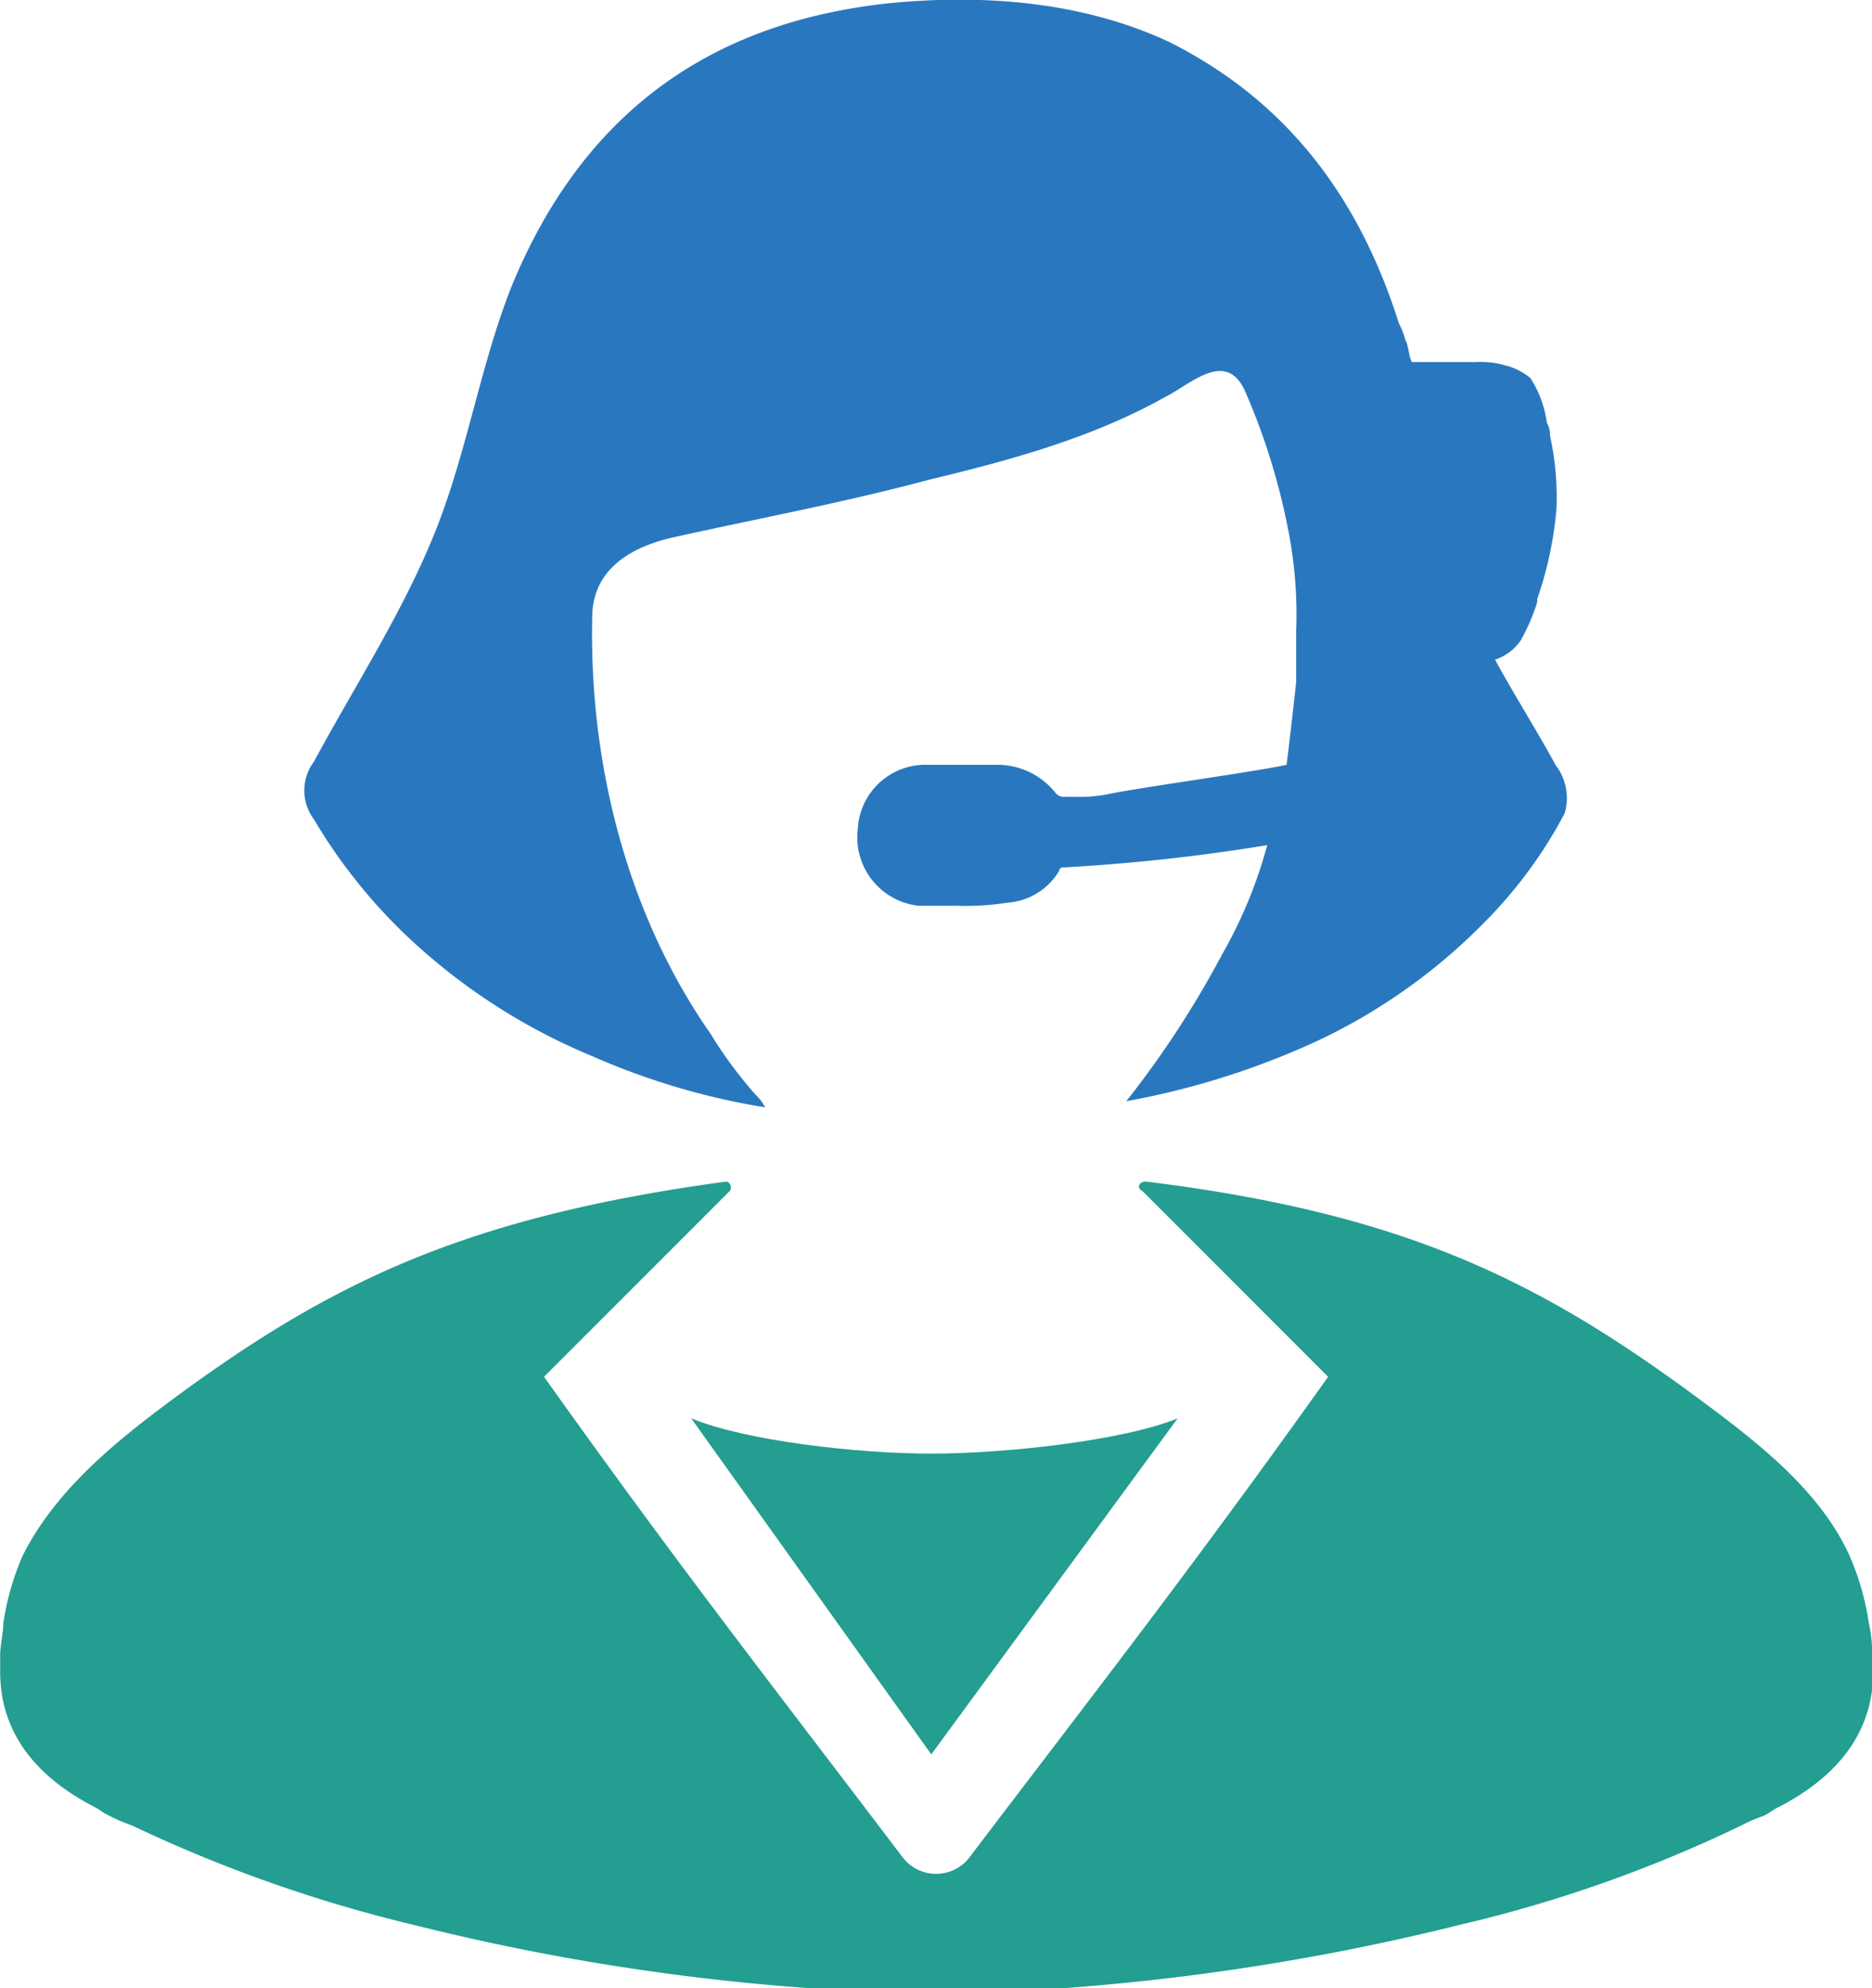
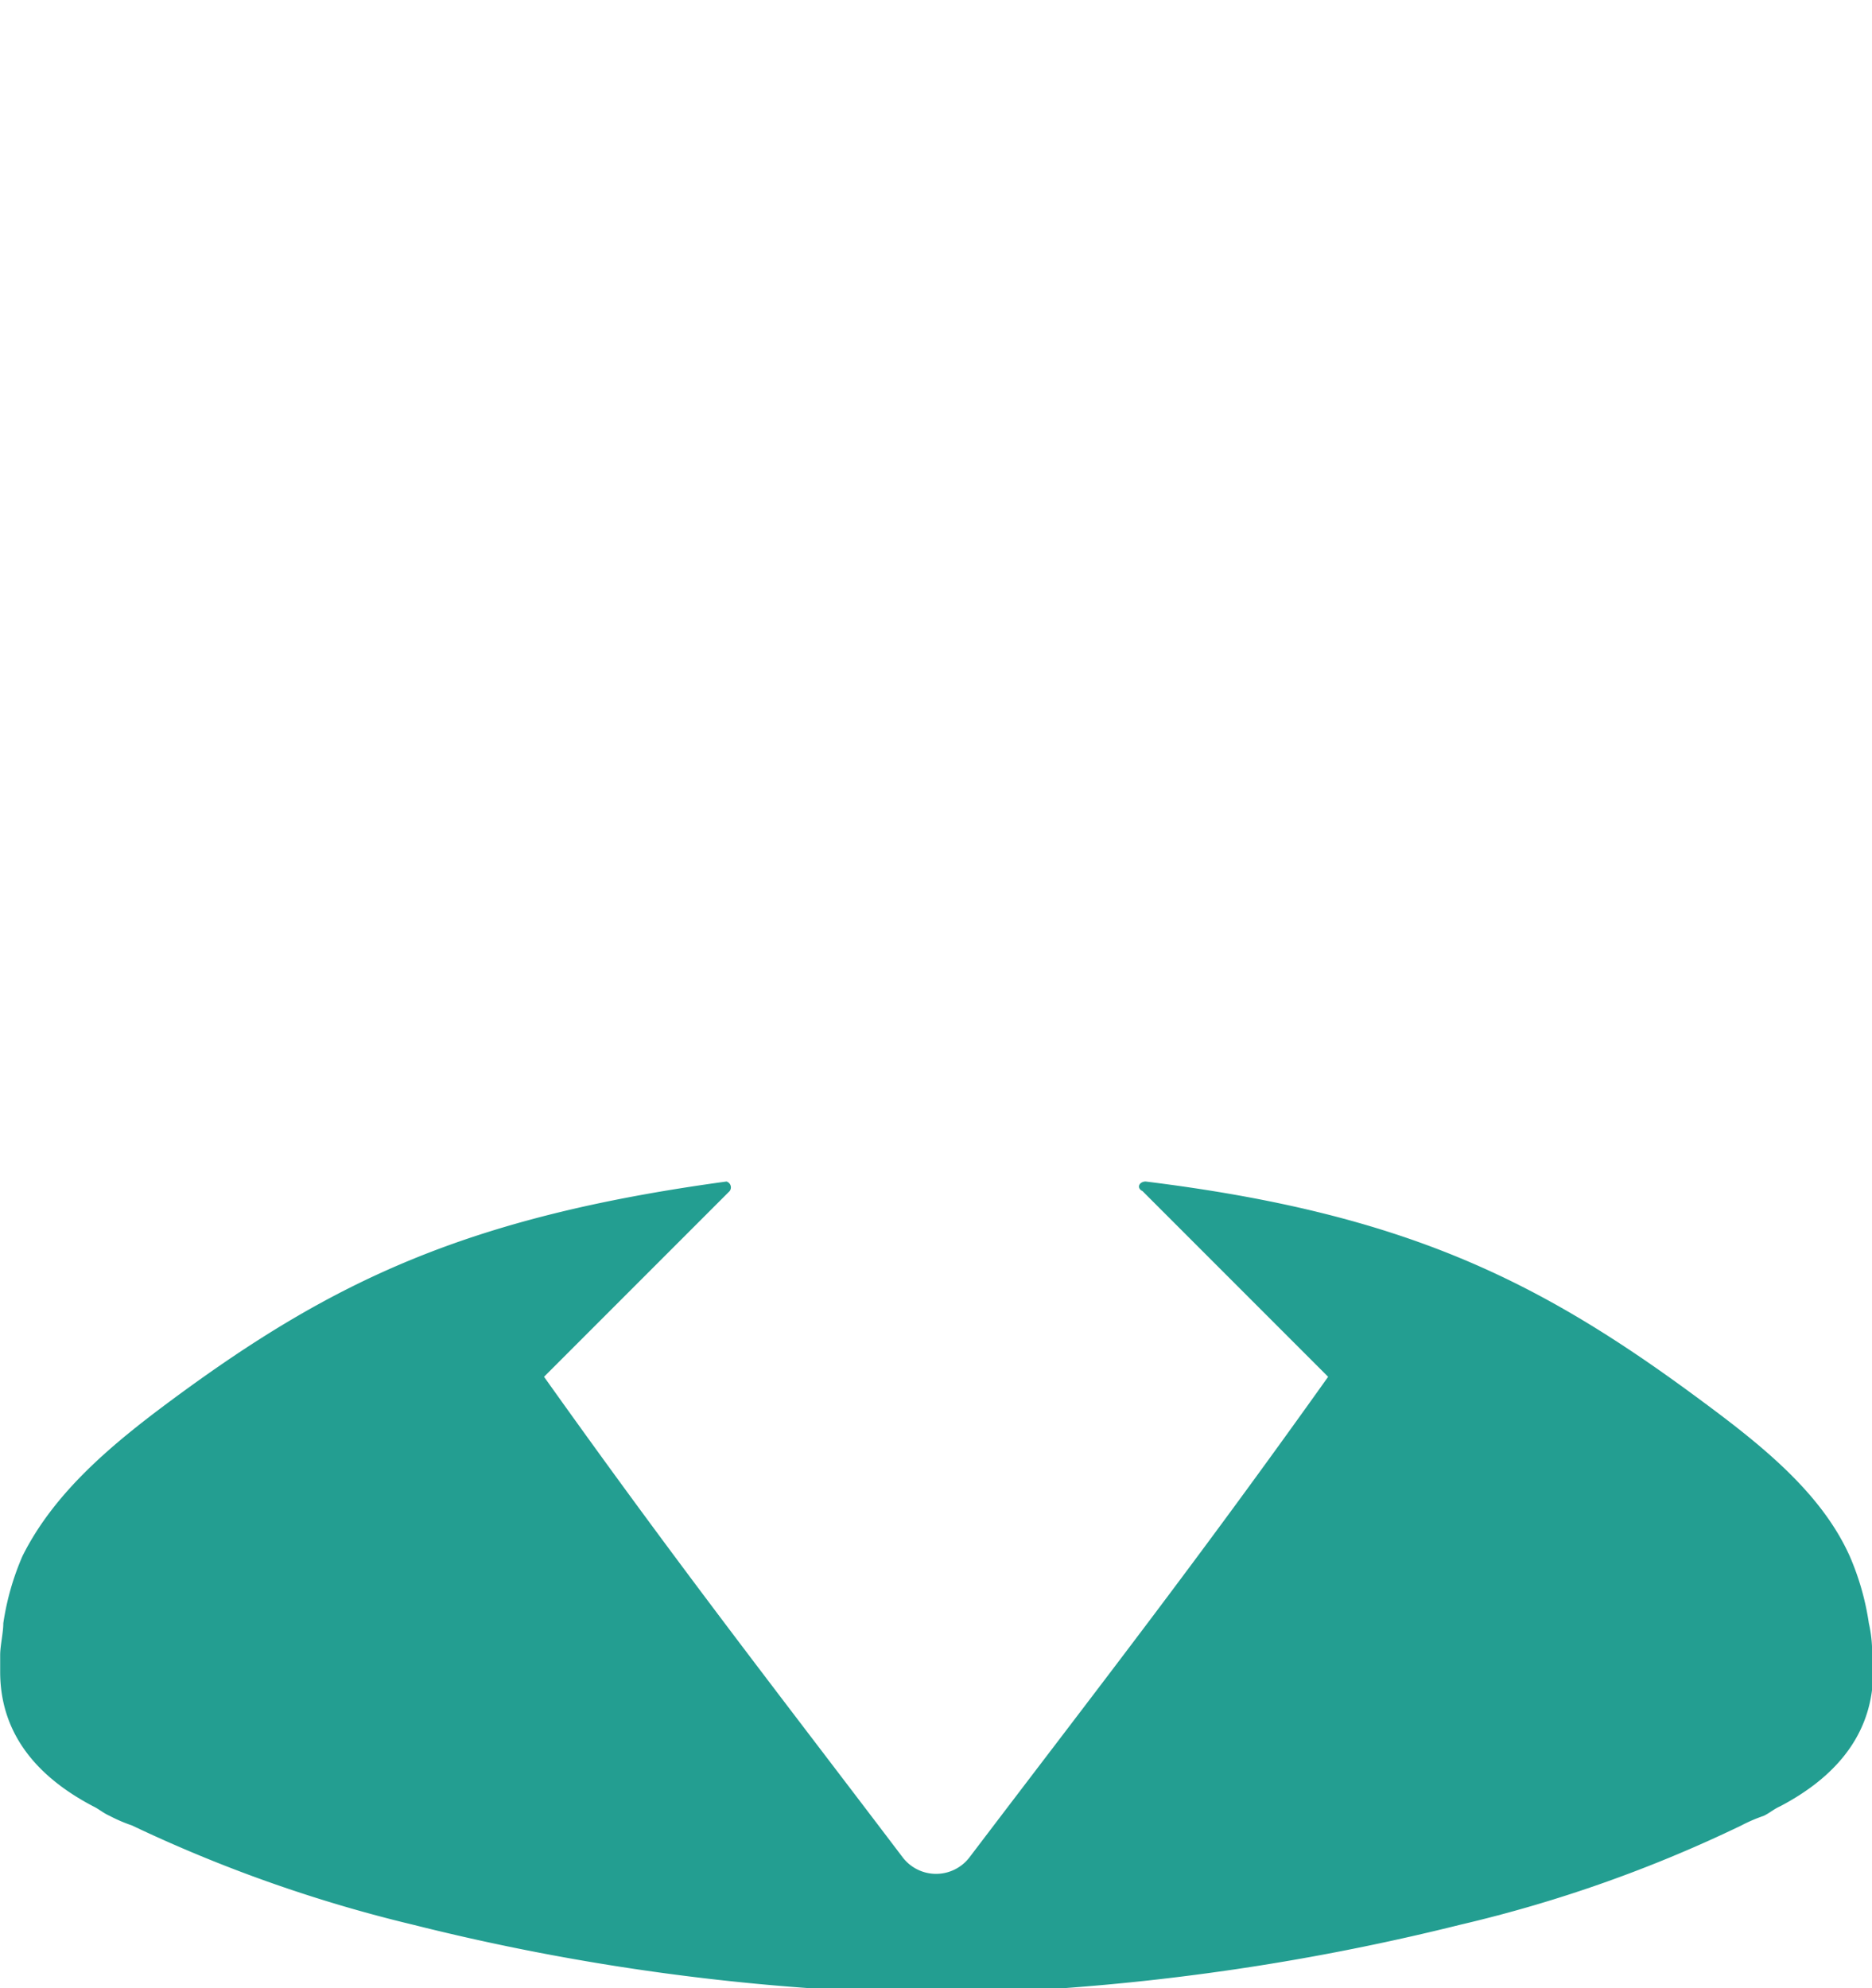
<svg xmlns="http://www.w3.org/2000/svg" id="Layer_1" data-name="Layer 1" viewBox="0 0 113.07 120.04">
  <defs>
    <style>.cls-1{fill:#239e91;}.cls-2{fill:#2978bf;}</style>
  </defs>
  <title>icon-support-customers</title>
-   <path class="cls-1" d="M1128.16,2563.64c-3.29,1.35-10.44,2.13-14.88,2.13s-11.21-.77-14.5-2.13l14.5,20.29Z" transform="translate(-1057.03 -2478)" />
-   <path class="cls-2" d="M1151,2524.21c-1.16-2.13-2.51-4.25-3.67-6.38a3,3,0,0,0,1.55-1.16,11.82,11.82,0,0,0,1-2.32v-0.19a22.3,22.3,0,0,0,1.16-5.41,17.31,17.31,0,0,0-.39-4.45,1.46,1.46,0,0,0-.19-0.77,6.49,6.49,0,0,0-1-2.71,3.89,3.89,0,0,0-1.55-.77,5.35,5.35,0,0,0-1.74-.19h-3.87c-0.19-.39-0.19-1-0.39-1.35a5,5,0,0,0-.39-1c-2.32-7.34-6.57-13.34-13.92-17-5-2.32-10.82-2.9-16.82-2.32-11,1.16-18.56,6.76-22.81,17-1.93,4.83-2.71,10.05-4.64,14.88s-4.83,9.28-7.34,13.92a2.9,2.9,0,0,0,0,3.48,32.65,32.65,0,0,0,6.57,7.92,36.7,36.7,0,0,0,10.24,6.38,42.79,42.79,0,0,0,10.44,3.09,2.67,2.67,0,0,0-.58-0.77,25.71,25.71,0,0,1-2.71-3.67c-5-7.15-7.34-16.24-7.15-25.13,0-2.9,2.32-4.25,4.83-4.83,5.22-1.16,10.44-2.13,15.46-3.48,4.83-1.16,9.86-2.51,14.3-5,1.55-.77,3.67-2.9,4.83-0.39a39.89,39.89,0,0,1,2.71,8.89h0a26.44,26.44,0,0,1,.39,5.61v3.09c-0.19,1.74-.39,3.48-0.58,5-1.74.39-8.7,1.35-10.63,1.74a8.67,8.67,0,0,1-2.13.19h-0.77a0.67,0.67,0,0,1-.39-0.19,4.49,4.49,0,0,0-3.67-1.74h-4.06a4.09,4.09,0,0,0-4.25,3.87,4.16,4.16,0,0,0,3.67,4.64h2.32a16.63,16.63,0,0,0,3.09-.19,3.94,3.94,0,0,0,3.09-1.93,0.19,0.19,0,0,1,.19-0.19,115.36,115.36,0,0,0,12.37-1.35,27.72,27.72,0,0,1-2.71,6.57,58.73,58.73,0,0,1-5.8,8.89,47.71,47.71,0,0,0,11.6-3.67,35,35,0,0,0,10.05-7.15,27.51,27.51,0,0,0,4.83-6.57A3.25,3.25,0,0,0,1151,2524.21Z" transform="translate(-1057.03 -2478)" />
  <path class="cls-1" d="M1170.1,2578.14h0a7.93,7.93,0,0,0-.19-2.13,16,16,0,0,0-1.16-4.06c-1.74-3.87-5.41-6.76-9.08-9.47-9.66-7.15-17.78-11.21-33.44-13.14-0.39,0-.58.39-0.19,0.58l11.21,11.21c-8.12,11.4-13.72,18.56-21.65,29a2.54,2.54,0,0,1-4.06,0c-7.92-10.44-13.53-17.59-21.65-29l11.21-11.21a0.37,0.37,0,0,0-.19-0.58c-15.66,2.13-23.77,6-33.44,13.14-3.67,2.71-7.15,5.61-9.08,9.47a16,16,0,0,0-1.16,4.06c0,0.58-.19,1.35-0.19,1.93h0v1c0,3.48,1.93,6.19,5.61,8.12,0.39,0.19.58,0.39,1,.58a9.42,9.42,0,0,0,1.35.58,86.24,86.24,0,0,0,17,6,138.64,138.64,0,0,0,24.55,3.87h14.11a141.53,141.53,0,0,0,24.55-3.87,82,82,0,0,0,17-6,9.42,9.42,0,0,1,1.35-.58c0.39-.19.58-0.39,1-0.58,3.67-1.93,5.61-4.64,5.61-8.12v-0.77Z" transform="translate(-1057.03 -2478)" />
</svg>